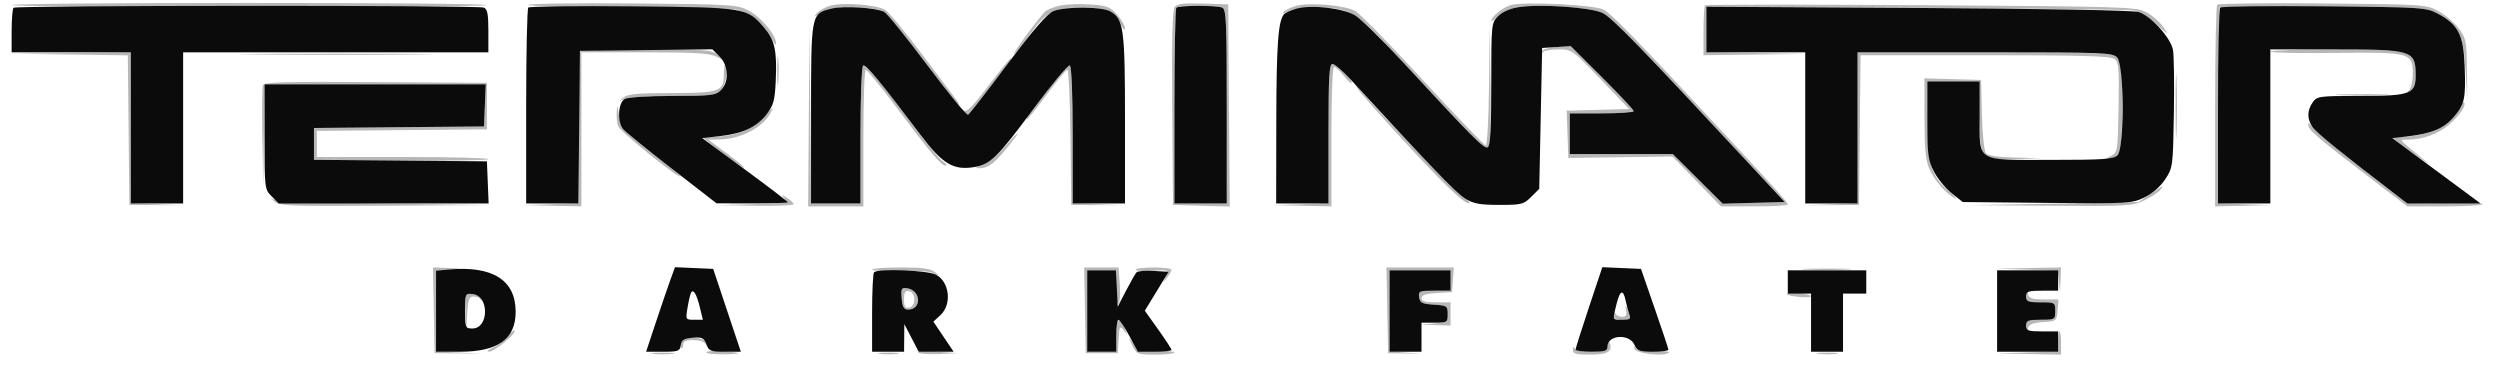
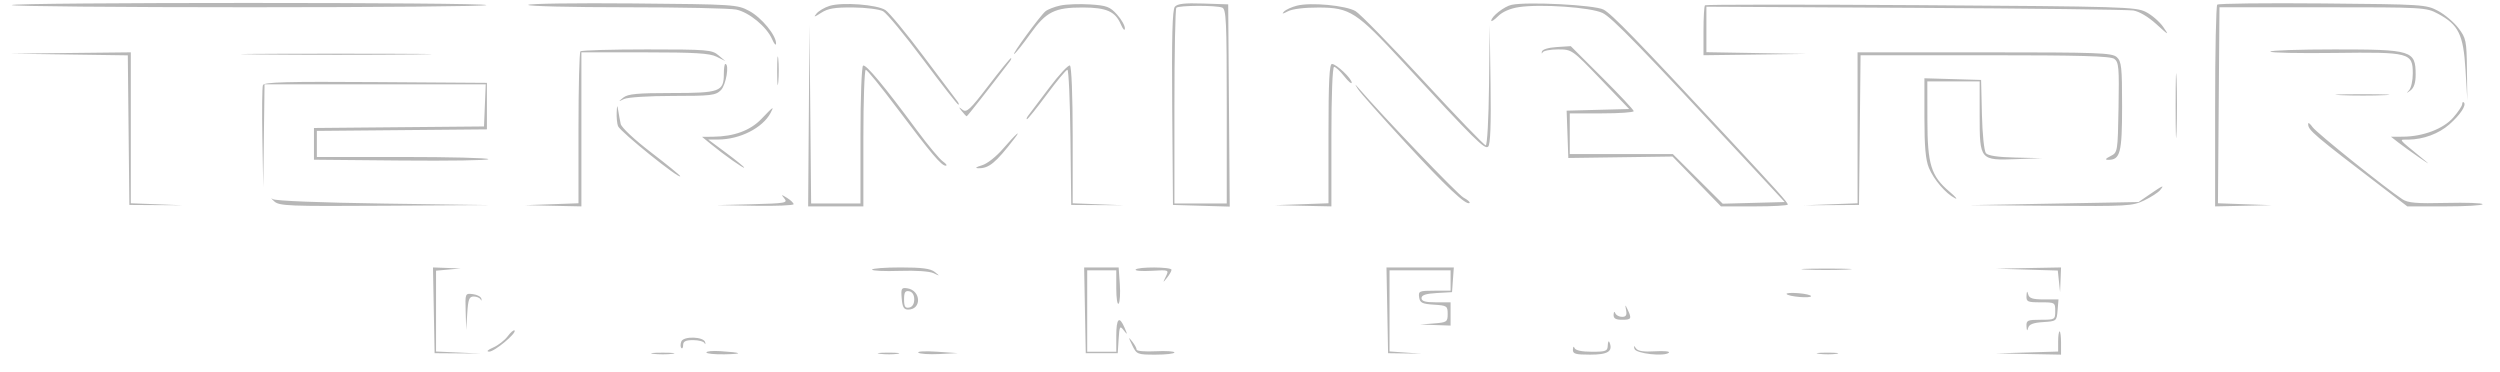
<svg xmlns="http://www.w3.org/2000/svg" width="860" height="128" viewBox="0 0 860 128" version="1.1">
  <path d="M 4 1.750 C 4 2.163, 40.857 2.500, 85.905 2.500 C 130.952 2.500, 167.601 2.163, 167.346 1.750 C 166.739 0.769, 4 0.769, 4 1.750 M 181.696 1.683 C 181.419 2.132, 196.561 2.500, 215.346 2.500 C 234.131 2.500, 251.197 2.860, 253.271 3.299 C 257.717 4.242, 263.750 9.221, 265.606 13.481 C 266.330 15.142, 266.939 15.817, 266.961 14.982 C 267.033 12.177, 261.969 6.026, 257.716 3.753 C 253.605 1.556, 252.614 1.492, 217.851 1.183 C 198.243 1.008, 181.974 1.233, 181.696 1.683 M 285.376 2.023 C 283.657 2.556, 281.632 3.747, 280.876 4.671 C 279.765 6.026, 280.070 5.978, 282.456 4.425 C 284.782 2.911, 287.128 2.514, 293.456 2.567 C 297.880 2.604, 302.527 3.190, 303.781 3.869 C 305.036 4.548, 311.248 12.056, 317.586 20.552 C 323.924 29.048, 329.365 36, 329.677 36 C 329.990 36, 329.808 35.438, 329.275 34.750 C 328.741 34.063, 323.503 27.092, 317.634 19.261 C 311.765 11.430, 305.891 4.320, 304.581 3.461 C 301.695 1.570, 289.725 0.673, 285.376 2.023 M 364.802 1.888 C 362.769 2.317, 360.444 3.216, 359.637 3.886 C 357.738 5.462, 347.571 19.383, 348.935 18.540 C 349.504 18.188, 352.002 15.052, 354.487 11.571 C 359.860 4.041, 362.852 2.547, 372.494 2.579 C 380.630 2.606, 383.627 3.927, 385.542 8.329 C 386.338 10.158, 386.938 10.766, 386.961 9.766 C 386.982 8.812, 385.762 6.661, 384.250 4.987 C 381.833 2.311, 380.712 1.891, 375 1.525 C 371.425 1.296, 366.836 1.460, 364.802 1.888 M 404.139 2.332 C 403.290 3.356, 403.044 12.815, 403.236 37.119 L 403.500 70.500 413.263 70.786 L 423.026 71.073 422.763 36.286 L 422.500 1.500 413.903 1.213 C 407.463 0.999, 405.013 1.279, 404.139 2.332 M 446.157 1.942 C 444.319 2.406, 442.294 3.339, 441.657 4.015 C 440.851 4.872, 441.257 4.839, 443 3.904 C 444.515 3.092, 448.690 2.574, 453.596 2.589 C 464.412 2.624, 466.615 4.054, 482.726 21.500 C 507.623 48.461, 510.760 51.568, 511.936 50.429 C 512.693 49.696, 512.950 42.903, 512.749 28.929 L 512.456 8.500 512.228 29.250 C 512.101 40.827, 511.599 50, 511.093 50 C 510.594 50, 500.953 39.988, 489.668 27.750 C 478.382 15.512, 467.872 4.750, 466.312 3.834 C 462.968 1.870, 450.927 0.740, 446.157 1.942 M 520 1.657 C 517.481 2.179, 513 5.682, 513 7.129 C 513 7.558, 514.068 6.841, 515.374 5.535 C 516.859 4.051, 519.539 2.892, 522.524 2.444 C 530.026 1.319, 547.182 2.518, 551.257 4.452 C 554.494 5.988, 564.154 15.928, 602.325 57 L 613.942 69.500 603.277 69.786 L 592.612 70.072 584.036 61.536 L 575.460 53 557.730 53 L 540 53 540 46 L 540 39 551 39 C 557.050 39, 562 38.655, 562 38.233 C 562 37.811, 557.127 32.608, 551.172 26.671 L 540.343 15.876 535.500 16.188 C 532.582 16.376, 530.556 17.007, 530.403 17.775 C 530.264 18.476, 530.379 18.589, 530.658 18.025 C 530.938 17.461, 533.324 17, 535.961 17 C 540.734 17, 540.797 17.044, 550.596 27.250 L 560.438 37.500 549.679 37.784 L 538.920 38.068 539.210 46.208 L 539.500 54.348 557.424 54.097 L 575.349 53.846 583.679 62.423 L 592.008 71 603.504 71 C 609.827 71, 615 70.713, 615 70.362 C 615 69.637, 611.644 65.888, 594.565 47.534 C 562.891 13.494, 554.380 4.731, 551.593 3.289 C 548.528 1.705, 525.510 0.515, 520 1.657 M 586.513 1.820 C 586.231 2.102, 586 6.083, 586 10.667 L 586 19 603.750 18.775 L 621.500 18.550 604.250 18.252 L 587 17.953 587 10.131 L 587 2.310 658.750 2.695 C 698.212 2.908, 732.003 3.316, 733.840 3.603 C 735.859 3.918, 739.002 5.780, 741.790 8.312 C 746.132 12.257, 746.267 12.310, 744.116 9.227 C 742.859 7.427, 740.182 5.122, 738.166 4.104 C 734.724 2.367, 729.987 2.225, 660.763 1.780 C 620.208 1.520, 586.796 1.538, 586.513 1.820 M 762.733 1.600 C 762.330 2.003, 762 17.783, 762 36.667 L 762 71 771.750 70.792 L 781.500 70.585 772.237 70.255 L 762.973 69.925 763.237 36.212 L 763.500 2.500 799 2.500 C 833.794 2.500, 834.583 2.544, 838.666 4.727 C 845.745 8.513, 847.404 11.890, 848.129 24 L 848.757 34.500 848.629 23.919 C 848.508 13.959, 848.335 13.121, 845.692 9.659 C 844.148 7.637, 840.998 4.973, 838.692 3.741 C 834.612 1.560, 833.551 1.492, 798.983 1.184 C 779.449 1.010, 763.136 1.197, 762.733 1.600 M 404.667 2.667 C 404.300 3.033, 404 18.333, 404 36.667 L 404 70 413 70 L 422 70 422 36.607 C 422 7.079, 421.817 3.144, 420.418 2.607 C 418.276 1.785, 405.500 1.833, 404.667 2.667 M 278.235 39.750 L 278 71 287.500 71 L 297 71 297 47.500 C 297 34.575, 297.373 24, 297.828 24 C 298.283 24, 303.121 29.943, 308.578 37.206 C 320.409 52.954, 323.833 57, 325.326 57 C 325.942 57, 325.500 56.338, 324.344 55.529 C 323.189 54.719, 319.163 49.882, 315.397 44.779 C 304.231 29.646, 297.844 21.979, 296.893 22.566 C 296.402 22.870, 296 33.666, 296 46.559 L 296 70 287.514 70 L 279.029 70 278.749 39.250 L 278.470 8.500 278.235 39.750 M 199.667 17.667 C 199.300 18.033, 199 29.941, 199 44.129 L 199 69.925 189.750 70.255 L 180.500 70.585 190.250 70.792 L 200 71 200 44.500 L 200 18 221.750 18.006 C 239.040 18.011, 244.115 18.319, 246.500 19.508 L 249.500 21.003 247.139 19.002 C 244.932 17.130, 243.331 17, 222.556 17 C 210.333 17, 200.033 17.300, 199.667 17.667 M 267.343 24.500 C 267.346 28.900, 267.522 30.576, 267.733 28.224 C 267.945 25.872, 267.942 22.272, 267.727 20.224 C 267.512 18.176, 267.339 20.100, 267.343 24.500 M 780.999 17.750 C 780.999 18.163, 790.952 18.370, 803.117 18.212 C 829.002 17.875, 830 18.139, 830 25.323 C 830 27.675, 829.438 30.231, 828.750 31.002 C 827.687 32.194, 827.761 32.206, 829.250 31.079 C 830.426 30.190, 830.995 28.401, 830.985 25.628 C 830.954 17.371, 829.753 17, 803.066 17 C 790.930 17, 781 17.337, 780.999 17.750 M 23.733 18.749 L 43.966 19.041 44.233 44.771 L 44.500 70.500 53.753 70.560 L 63.005 70.619 54.003 70.272 L 45 69.925 45 43.962 L 45 18 24.250 18.228 L 3.500 18.456 23.733 18.749 M 89.320 18.749 C 104.072 18.905, 127.922 18.905, 142.320 18.749 C 156.719 18.593, 144.650 18.465, 115.500 18.466 C 86.350 18.466, 74.569 18.593, 89.320 18.749 M 639 43.962 L 639 69.925 629.750 70.275 L 620.500 70.626 630 70.563 L 639.500 70.500 639.767 44.750 L 640.034 19 682.826 19 C 715.601 19, 726.020 19.294, 727.336 20.257 C 728.855 21.367, 729.022 23.313, 728.777 36.978 C 728.502 52.349, 728.485 52.451, 726 53.707 C 724.288 54.572, 724.029 54.975, 725.179 54.985 C 729.371 55.022, 730 52.622, 730 36.584 C 730 23.057, 729.791 21.121, 728.171 19.655 C 726.528 18.168, 721.905 18, 682.671 18 L 639 18 639 43.962 M 748.413 36.500 C 748.414 46.400, 748.564 50.315, 748.746 45.199 C 748.928 40.084, 748.927 31.984, 748.744 27.199 C 748.561 22.415, 748.412 26.600, 748.413 36.500 M 339.994 29.507 C 333.694 37.744, 332.507 38.846, 331.111 37.757 C 329.681 36.641, 329.654 36.697, 330.872 38.250 C 331.627 39.212, 332.377 40, 332.539 40 C 332.772 40, 339.957 30.868, 347.292 21.250 C 347.816 20.563, 348.025 20, 347.756 20 C 347.487 20, 343.994 24.278, 339.994 29.507 M 249 25.429 C 249 31.505, 247.652 32, 231.120 32 C 219.286 32, 216 32.306, 214.441 33.555 C 212.566 35.057, 212.574 35.074, 214.684 34.055 C 215.910 33.463, 223.263 33, 231.434 33 C 244.667 33, 246.183 32.817, 248 31 C 249.769 29.231, 250.974 22, 249.500 22 C 249.225 22, 249 23.543, 249 25.429 M 360.898 30.229 C 357.475 34.778, 354.243 39.063, 353.715 39.750 C 353.187 40.438, 352.995 41, 353.288 41 C 353.581 41, 356.654 37.175, 360.116 32.500 C 363.579 27.825, 366.761 24, 367.187 24 C 367.614 24, 368.084 34.462, 368.232 47.250 L 368.500 70.500 377.500 70.556 L 386.500 70.612 377.750 70.269 L 369 69.925 369 46.521 C 369 33.013, 368.603 22.873, 368.061 22.538 C 367.545 22.219, 364.322 25.680, 360.898 30.229 M 457 45.962 L 457 69.925 447.750 70.255 L 438.500 70.585 448.250 70.792 L 458 71 458 47 C 458 32.917, 458.383 23, 458.928 23 C 459.438 23, 461.008 24.462, 462.416 26.250 C 463.825 28.038, 464.983 29.022, 464.989 28.437 C 465.004 27.019, 459.707 22, 458.195 22 C 457.301 22, 457 28.044, 457 45.962 M 662 40.496 C 662 50.500, 662.408 55.041, 663.553 57.782 C 665.241 61.823, 669.326 66.575, 672.500 68.190 C 673.600 68.749, 672.754 67.730, 670.621 65.924 C 664.268 60.548, 663.047 56.585, 663.022 41.250 L 663 28 672 28 L 681 28 681 39.845 C 681 55.050, 681.142 55.218, 693.624 54.746 L 702.500 54.411 693.372 54.206 C 687.277 54.068, 683.883 53.564, 683.156 52.688 C 682.544 51.951, 681.942 46.140, 681.783 39.438 L 681.500 27.500 671.750 27.214 L 662 26.928 662 40.496 M 90.448 29.275 C 90.174 29.989, 90.085 38.207, 90.251 47.537 L 90.552 64.500 90.776 46.750 L 91 29 129.044 29 L 167.088 29 166.794 36.250 L 166.500 43.500 137.250 43.765 L 108 44.030 108 49.486 L 108 54.943 138.001 55.221 C 154.501 55.375, 168.001 55.163, 168.001 54.750 C 168 54.337, 154.725 54, 138.500 54 L 109 54 109 49.515 L 109 45.030 138.250 44.765 L 167.500 44.500 167.500 36.500 L 167.500 28.500 129.223 28.238 C 98.572 28.028, 90.847 28.235, 90.448 29.275 M 467.141 30.656 C 467.888 31.842, 475.166 40.053, 483.313 48.903 C 497.364 64.167, 504.475 70.859, 505.526 69.808 C 505.785 69.548, 504.846 68.720, 503.439 67.967 C 501.478 66.918, 475.896 40.212, 467.141 30.074 C 465.995 28.747, 465.995 28.839, 467.141 30.656 M 805.296 32.744 C 809.583 32.932, 816.333 32.931, 820.296 32.742 C 824.258 32.552, 820.750 32.399, 812.500 32.400 C 804.250 32.401, 801.008 32.556, 805.296 32.744 M 847 35.799 C 847 36.421, 845.608 38.516, 843.906 40.454 C 840.499 44.335, 833.505 46.984, 826.568 47.022 L 822.500 47.044 825 48.999 C 826.375 50.074, 829.525 52.343, 832 54.042 C 836.061 56.828, 836.165 56.854, 833.071 54.315 C 824.613 47.371, 825.122 48.071, 828.500 48.028 C 833.661 47.961, 838.920 46.009, 842.566 42.808 C 846.327 39.506, 848.525 36.192, 847.581 35.248 C 847.261 34.928, 847 35.176, 847 35.799 M 212.136 38.668 C 212.061 40.411, 212.267 42.531, 212.592 43.380 C 213.333 45.311, 234 61.943, 234 60.609 C 234 60.338, 229.496 56.663, 223.990 52.443 C 218.228 48.026, 213.785 43.865, 213.520 42.635 C 213.267 41.461, 212.883 39.375, 212.666 38 C 212.339 35.924, 212.249 36.038, 212.136 38.668 M 261.909 40.925 C 258.121 44.888, 252.469 46.968, 245.307 47.036 L 241.500 47.072 244.500 49.535 C 249.064 53.282, 256 58.183, 256 57.660 C 256 57.405, 253.216 55.127, 249.812 52.598 L 243.625 48 247.062 47.994 C 254.496 47.982, 262.307 44.031, 265.058 38.892 C 266.426 36.335, 266.083 36.556, 261.909 40.925 M 794 42.586 C 794 44.822, 795.334 45.956, 821.310 65.798 L 828.120 71 841.060 71 C 848.177 71, 854.001 70.662, 854.002 70.250 C 854.003 69.838, 848.339 69.639, 841.415 69.808 C 831.308 70.056, 828.358 69.809, 826.444 68.555 C 820.613 64.734, 796.903 45.700, 795.526 43.734 C 794.687 42.536, 794 42.019, 794 42.586 M 345.210 50.982 C 342.684 53.916, 339.601 56.345, 337.710 56.892 C 335.740 57.461, 335.272 57.841, 336.500 57.874 C 340.160 57.975, 342.471 56.087, 348.896 47.750 C 351.686 44.131, 349.337 46.190, 345.210 50.982 M 739.580 66.810 L 735.660 69.500 706.580 70.036 L 677.500 70.573 705.434 70.786 C 731.793 70.988, 733.607 70.884, 737.603 68.950 C 739.932 67.822, 742.380 66.247, 743.042 65.450 C 744.687 63.467, 744.136 63.684, 739.580 66.810 M 94.314 69.250 C 96.067 70.858, 99.148 70.982, 132.361 70.774 L 168.500 70.549 131.902 70.024 C 110.046 69.711, 94.721 69.097, 93.855 68.500 C 93.058 67.950, 93.264 68.287, 94.314 69.250 M 269.846 68.308 C 271.076 69.795, 270.120 69.964, 258.846 70.252 L 246.500 70.568 259.750 70.784 C 267.038 70.903, 273 70.658, 273 70.241 C 273 69.823, 271.988 68.851, 270.750 68.080 C 268.704 66.806, 268.622 66.826, 269.846 68.308 M 149.223 106.750 L 149.500 121.500 157.500 121.561 L 165.500 121.621 157.750 121.270 L 150 120.919 150 107.017 L 150 93.115 154.250 92.732 L 158.500 92.349 153.723 92.175 L 148.947 92 149.223 106.750 M 299.998 92.750 C 299.997 93.162, 304.245 93.357, 309.438 93.183 C 315.051 92.994, 319.817 93.321, 321.190 93.988 C 323.397 95.060, 323.413 95.041, 321.559 93.555 C 320.099 92.386, 317.184 92, 309.809 92 C 304.414 92, 299.999 92.338, 299.998 92.750 M 373.223 106.750 L 373.500 121.500 379 121.500 L 384.500 121.500 384.809 116.640 C 385.093 112.177, 385.238 111.932, 386.576 113.640 C 387.893 115.322, 387.920 115.237, 386.856 112.750 C 385.031 108.485, 384 109.478, 384 115.500 L 384 121 379 121 L 374 121 374 107 L 374 93 379 93 L 384 93 384 99.200 C 384 102.610, 384.365 104.973, 384.811 104.450 C 385.257 103.927, 385.440 100.912, 385.218 97.750 L 384.815 92 378.881 92 L 372.947 92 373.223 106.750 M 390.652 92.750 C 390.395 93.162, 392.882 93.346, 396.178 93.157 C 402.162 92.814, 402.168 92.817, 401.030 95.157 C 399.944 97.389, 399.963 97.408, 401.445 95.559 C 402.300 94.491, 403 93.254, 403 92.809 C 403 91.790, 391.284 91.734, 390.652 92.750 M 477.223 106.750 L 477.500 121.500 483.255 121.582 L 489.010 121.664 483.505 121.282 L 478 120.900 478 106.950 L 478 93 488.500 93 L 499 93 499 96.500 L 499 100 493.430 100 C 488.227 100, 487.882 100.148, 488.180 102.250 C 488.453 104.170, 489.197 104.545, 493.250 104.805 C 497.751 105.094, 498 105.261, 498 108 C 498 110.729, 497.735 110.911, 493.250 111.265 L 488.500 111.640 493.750 111.820 L 499 112 499 108 L 499 104 494 104 C 490.302 104, 489 103.623, 489 102.552 C 489 101.511, 490.473 101.020, 494.250 100.802 L 499.500 100.500 499.807 96.250 L 500.115 92 488.531 92 L 476.947 92 477.223 106.750 M 621.206 92.741 C 624.895 92.932, 631.195 92.934, 635.206 92.743 C 639.218 92.553, 636.200 92.396, 628.500 92.395 C 620.800 92.393, 617.518 92.549, 621.206 92.741 M 697.192 92.746 L 707.883 93.066 708.274 96.783 L 708.664 100.500 708.832 96.250 L 709 92 697.750 92.212 L 686.500 92.425 697.192 92.746 M 310.185 102.672 C 310.430 105.649, 310.921 106.500, 312.391 106.500 C 317.136 106.500, 316.857 99.880, 312.083 99.172 C 310.084 98.876, 309.900 99.214, 310.185 102.672 M 311 103 C 311 105.459, 311.383 106.073, 312.750 105.810 C 313.854 105.597, 314.500 104.560, 314.500 103 C 314.500 101.440, 313.854 100.403, 312.750 100.190 C 311.383 99.927, 311 100.541, 311 103 M 614.589 101.144 C 615.137 102.031, 623 102.716, 623 101.877 C 623 101.505, 621.018 101.044, 618.595 100.851 C 616.173 100.658, 614.370 100.790, 614.589 101.144 M 697.116 101.750 C 697.010 103.799, 697.447 104, 702 104 C 706.889 104, 707 104.067, 707 107 C 707 109.933, 706.889 110, 702 110 C 697.447 110, 697.010 110.201, 697.116 112.250 C 697.199 113.859, 697.359 114.017, 697.679 112.802 C 698.004 111.571, 699.414 111.021, 702.813 110.802 C 707.445 110.504, 707.504 110.456, 707.810 106.750 L 708.121 103 703.134 103 C 699.225 103, 698.048 102.622, 697.689 101.250 C 697.345 99.933, 697.203 100.057, 697.116 101.750 M 160.189 107.184 L 160.378 113.500 160.739 107.750 C 161.041 102.932, 161.402 102, 162.967 102 C 163.993 102, 165.062 102.461, 165.342 103.025 C 165.621 103.589, 165.737 103.476, 165.598 102.775 C 165.459 102.074, 164.143 101.358, 162.673 101.184 C 160.008 100.868, 160.001 100.885, 160.189 107.184 M 559.386 106.750 C 559.702 108.417, 559.340 109, 557.990 109 C 556.987 109, 555.940 108.438, 555.662 107.750 C 555.361 107.003, 555.126 107.205, 555.079 108.250 C 555.021 109.545, 555.779 110, 558 110 C 561.199 110, 561.399 109.635, 559.909 106.500 C 559.024 104.636, 558.988 104.653, 559.386 106.750 M 174.628 115.697 C 173.599 117.073, 171.349 118.812, 169.628 119.560 C 167.740 120.382, 167.200 120.937, 168.265 120.961 C 170.101 121.002, 177.868 114.523, 176.997 113.678 C 176.723 113.413, 175.658 114.322, 174.628 115.697 M 708 117.466 L 708 120.932 697.250 121.254 L 686.500 121.575 697.750 121.788 L 709 122 709 118 C 709 115.800, 708.775 114, 708.500 114 C 708.225 114, 708 115.560, 708 117.466 M 234.368 117.482 C 234.030 118.364, 234.034 119.367, 234.376 119.710 C 234.719 120.053, 235 119.583, 235 118.667 C 235 117.436, 235.894 117, 238.417 117 C 240.296 117, 242.062 117.461, 242.342 118.025 C 242.621 118.589, 242.736 118.476, 242.598 117.775 C 242.204 115.783, 235.117 115.531, 234.368 117.482 M 389.477 118.750 C 391.013 121.920, 391.211 122, 397.526 122 C 401.087 122, 404.001 121.662, 404.002 121.250 C 404.003 120.838, 401.078 120.651, 397.502 120.835 C 393.926 121.020, 391 120.768, 391 120.276 C 391 119.785, 390.303 118.509, 389.452 117.441 C 388.084 115.727, 388.087 115.879, 389.477 118.750 M 553.079 118.750 C 553.007 120.797, 552.511 121, 547.583 121 C 544.186 121, 541.979 120.534, 541.662 119.750 C 541.361 119.003, 541.126 119.205, 541.079 120.250 C 541.012 121.732, 541.924 122, 547.031 122 C 553.129 122, 554.913 120.868, 553.673 117.783 C 553.390 117.077, 553.122 117.513, 553.079 118.750 M 562.252 120 C 562.699 121.655, 572.644 122.753, 574.096 121.307 C 574.541 120.863, 572.394 120.658, 569.324 120.850 C 565.442 121.093, 563.453 120.789, 562.795 119.850 C 562.032 118.763, 561.927 118.792, 562.252 120 M 243 121.243 C 243 121.659, 245.813 121.948, 249.250 121.884 C 256.005 121.759, 255.349 121.281, 247.750 120.792 C 245.137 120.623, 243 120.826, 243 121.243 M 315.897 121.302 C 316.340 121.742, 319.582 121.962, 323.102 121.790 L 329.500 121.477 322.295 120.989 C 318.333 120.720, 315.453 120.861, 315.897 121.302 M 224.750 121.723 C 226.537 121.945, 229.463 121.945, 231.250 121.723 C 233.037 121.502, 231.575 121.320, 228 121.320 C 224.425 121.320, 222.963 121.502, 224.750 121.723 M 302.768 121.725 C 304.565 121.947, 307.265 121.943, 308.768 121.715 C 310.271 121.486, 308.800 121.304, 305.500 121.310 C 302.200 121.315, 300.971 121.502, 302.768 121.725 M 625.768 121.725 C 627.565 121.947, 630.265 121.943, 631.768 121.715 C 633.271 121.486, 631.800 121.304, 628.500 121.310 C 625.200 121.315, 623.971 121.502, 625.768 121.725" stroke="none" fill="#b7b7b7" fill-rule="evenodd" />
-   <path d="M 4.667 2.667 C 4.300 3.033, 4 6.633, 4 10.667 L 4 18 24.500 18 L 45 18 45 44 L 45 70 54 70 L 63 70 63 44 L 63 18 115.500 18 L 168 18 168 10.607 C 168 4.788, 167.663 3.085, 166.418 2.607 C 164.251 1.775, 5.500 1.834, 4.667 2.667 M 181.734 2.600 C 181.330 3.003, 181 18.333, 181 36.667 L 181 70 189.983 70 L 198.967 70 199.233 43.750 L 199.500 17.500 222.277 17.231 L 245.053 16.962 247.527 19.436 C 250.655 22.564, 250.882 28.118, 248 31 C 246.183 32.817, 244.667 33, 231.434 33 C 223.306 33, 216.014 33.458, 214.934 34.035 C 212.663 35.251, 212.238 41.608, 214.250 44.275 C 214.938 45.187, 222.475 51.336, 231 57.941 L 246.500 69.949 258.750 69.974 C 265.488 69.988, 271 69.807, 271 69.572 C 271 69.336, 264.375 64.273, 256.278 58.322 L 241.556 47.500 247.740 46.815 C 255.582 45.946, 260.394 43.662, 263.806 39.187 C 266.095 36.187, 266.554 34.474, 266.857 27.805 C 267.333 17.324, 266.510 13.651, 262.716 9.330 C 256.813 2.606, 256.433 2.546, 217.484 2.188 C 198.225 2.011, 182.137 2.196, 181.734 2.600 M 286.024 2.966 C 278.973 4.739, 279 4.600, 279 39.111 L 279 70 287.500 70 L 296 70 296 46.559 C 296 33.349, 296.402 22.870, 296.921 22.549 C 297.816 21.996, 302.750 27.956, 316.747 46.500 C 324.254 56.446, 328.015 58.680, 335.200 57.466 C 340.738 56.531, 343.116 54.183, 355.642 37.287 C 361.913 28.829, 367.483 22.181, 368.022 22.513 C 368.614 22.880, 369 32.354, 369 46.559 L 369 70 378 70 L 387 70 387 40.968 C 387 9.716, 386.547 6.464, 381.835 3.882 C 378.802 2.220, 366.368 2.191, 362.395 3.836 C 360.218 4.738, 355.541 10.124, 346.587 22.039 C 339.593 31.347, 333.487 39.199, 333.018 39.489 C 332.548 39.779, 326.282 32.156, 319.093 22.550 C 311.905 12.943, 305.183 4.633, 304.157 4.084 C 301.465 2.643, 290.095 1.942, 286.024 2.966 M 404.667 2.667 C 404.300 3.033, 404 18.333, 404 36.667 L 404 70 413 70 L 422 70 422 36.607 C 422 7.079, 421.817 3.144, 420.418 2.607 C 418.276 1.785, 405.500 1.833, 404.667 2.667 M 446.157 2.938 C 444.319 3.404, 442.353 4.247, 441.788 4.812 C 439.693 6.907, 439.086 15.188, 439.044 42.250 L 439 70 448 70 L 457 70 457 46 C 457 26.509, 457.254 22, 458.351 22 C 459.094 22, 461.874 24.363, 464.528 27.250 C 492.082 57.222, 500.879 66.381, 503.926 68.264 C 506.848 70.071, 509 70.476, 515.726 70.487 C 523.389 70.499, 524.142 70.310, 526.726 67.729 L 529.500 64.959 530 40.729 L 530.500 16.500 535.422 16.188 L 540.343 15.876 551.172 26.671 C 557.127 32.608, 562 37.811, 562 38.233 C 562 38.655, 557.050 39, 551 39 L 540 39 540 46 L 540 53 557.730 53 L 575.460 53 584.036 61.536 L 592.612 70.072 603.277 69.786 L 613.942 69.500 602.325 57 C 564.154 15.928, 554.494 5.988, 551.257 4.452 C 547.182 2.518, 530.026 1.319, 522.524 2.444 C 519.539 2.892, 516.859 4.051, 515.374 5.535 C 513.026 7.883, 513 8.139, 513 28.896 C 513 44.023, 512.668 50.087, 511.812 50.616 C 510.586 51.374, 506.978 47.763, 482.726 21.500 C 475.615 13.800, 468.155 6.510, 466.149 5.300 C 462.022 2.813, 451.542 1.574, 446.157 2.938 M 587 10.159 L 587 18 604 18 L 621 18 621 44 L 621 70 630 70 L 639 70 639 44 L 639 18 682.845 18 C 724.051 18, 726.790 18.110, 728.345 19.829 C 730.738 22.473, 730.809 51.048, 728.429 53.429 C 727.098 54.759, 723.590 55, 705.584 55 C 679.296 55, 681 56.063, 681 39.671 L 681 28 672 28 L 663 28 663 41.288 C 663 53.097, 663.250 55.067, 665.250 58.980 C 666.487 61.402, 669.228 64.760, 671.341 66.442 L 675.182 69.500 704.185 69.794 C 732.194 70.077, 733.341 70.013, 737.660 67.923 C 740.384 66.604, 743.181 64.174, 744.816 61.706 C 747.451 57.728, 747.506 57.314, 747.814 39.078 C 747.987 28.861, 747.847 18.998, 747.502 17.161 C 746.713 12.951, 739.876 5.421, 735.670 4.127 C 733.791 3.550, 702.861 2.983, 659.750 2.735 L 587 2.317 587 10.159 M 763.734 2.600 C 763.330 3.003, 763 18.333, 763 36.667 L 763 70 772 70 L 781 70 781 43.500 L 781 17 803.066 17 C 829.792 17, 830.954 17.362, 830.985 25.693 C 831.009 32.362, 829.337 33, 811.834 33 C 797.756 33, 797.045 33.097, 795.557 35.223 C 793.580 38.044, 793.578 40.952, 795.548 43.766 C 796.881 45.668, 806.520 53.487, 823.688 66.592 L 828.153 70 840.747 70 L 853.342 70 838.139 58.750 L 822.937 47.500 828.226 46.908 C 836.278 46.006, 840.598 44.222, 843.936 40.421 C 847.839 35.975, 848.269 34.036, 847.848 22.792 C 847.444 11.991, 845.649 8.461, 838.666 4.727 C 834.623 2.566, 833.468 2.491, 799.484 2.183 C 780.225 2.008, 764.137 2.196, 763.734 2.600 M 91 47.045 C 91 64.871, 91.030 65.121, 93.455 67.545 L 95.909 70 131.998 70 L 168.088 70 167.794 62.750 L 167.500 55.500 137.750 55.235 L 108 54.970 108 49.500 L 108 44.030 137.250 43.765 L 166.500 43.500 166.794 36.250 L 167.088 29 129.044 29 L 91 29 91 47.045 M 154.250 92.722 L 150 93.115 150 107.057 L 150 121 158.250 120.998 C 171.330 120.996, 177.385 116.641, 177.385 107.234 C 177.385 96.320, 169.415 91.321, 154.250 92.722 M 230.631 96.207 C 229.768 98.568, 227.531 105.112, 225.658 110.750 L 222.254 121 228.058 121 C 233.314 121, 233.891 120.788, 234.180 118.750 C 234.437 116.942, 235.238 116.439, 238.252 116.190 C 241.493 115.921, 242.136 116.227, 242.977 118.440 C 243.857 120.755, 244.473 121, 249.400 121 L 254.850 121 250.091 106.750 L 245.332 92.500 238.765 92.207 L 232.199 91.913 230.631 96.207 M 546.597 105.708 C 544.069 113.295, 542 119.839, 542 120.251 C 542 120.663, 544.475 121, 547.500 121 C 552.230 121, 553 120.735, 553 119.107 C 553 115.218, 560.462 114.725, 562.182 118.500 C 563.190 120.712, 563.935 121, 568.661 121 C 571.597 121, 573.969 120.662, 573.931 120.250 C 573.893 119.838, 571.755 113.425, 569.181 106 L 564.500 92.500 557.847 92.207 L 551.195 91.913 546.597 105.708 M 300.667 93.667 C 300.300 94.033, 300 100.333, 300 107.667 L 300 121 305.500 121 L 311 121 311.047 116.250 L 311.093 111.500 313.566 116.250 L 316.038 121 322.046 121 L 328.053 121 324.569 115.826 L 321.084 110.651 323.542 108.373 C 327.538 104.670, 326.633 96.896, 321.923 94.460 C 319.028 92.963, 302.005 92.328, 300.667 93.667 M 374 107 L 374 121 379 121 L 384 121 384 115.500 C 384 112.475, 384.337 110.002, 384.750 110.003 C 385.163 110.005, 386.834 112.480, 388.465 115.503 L 391.430 121 397.215 121 C 400.397 121, 403 120.720, 403 120.377 C 403 120.034, 400.934 116.859, 398.409 113.320 L 393.818 106.886 397.900 100.193 L 401.983 93.500 396.849 93.193 C 394.025 93.024, 391.376 93.249, 390.962 93.693 C 390.549 94.137, 388.926 96.975, 387.355 100 L 384.500 105.500 384.202 99.250 L 383.905 93 378.952 93 L 374 93 374 107 M 478 107 L 478 121 483.500 121 L 489 121 489 116 L 489 111 493.500 111 C 497.815 111, 498 110.879, 498 108.055 C 498 105.251, 497.772 105.095, 493.250 104.805 C 489.197 104.545, 488.453 104.170, 488.180 102.250 C 487.882 100.148, 488.227 100, 493.430 100 L 499 100 499 96.500 L 499 93 488.500 93 L 478 93 478 107 M 615 97 L 615 101 619 101 L 623 101 623 111 L 623 121 628.500 121 L 634 121 634 111 L 634 101 638 101 L 642 101 642 97 L 642 93 628.500 93 L 615 93 615 97 M 687 107 L 687 121 697.500 121 L 708 121 708 117.500 L 708 114 702.500 114 C 697.667 114, 697 113.758, 697 112 C 697 110.267, 697.667 110, 702 110 C 706.889 110, 707 109.933, 707 107 C 707 104.067, 706.889 104, 702 104 C 697.667 104, 697 103.733, 697 102 C 697 100.242, 697.667 100, 702.500 100 L 708 100 708 96.500 L 708 93 697.500 93 L 687 93 687 107 M 310.185 102.672 C 310.430 105.649, 310.921 106.500, 312.391 106.500 C 317.136 106.500, 316.857 99.880, 312.083 99.172 C 310.084 98.876, 309.900 99.214, 310.185 102.672 M 237.728 100.663 C 237.455 101.123, 236.914 103.412, 236.527 105.750 C 235.831 109.957, 235.854 110, 238.806 110 L 241.787 110 240.755 105.750 C 239.649 101.193, 238.530 99.313, 237.728 100.663 M 556.116 104.455 C 554.649 110.279, 554.549 110, 558.107 110 C 560.657 110, 561.093 109.686, 560.537 108.250 C 560.165 107.287, 559.608 105.253, 559.301 103.729 C 558.425 99.388, 557.329 99.638, 556.116 104.455 M 160 106.934 C 160 112.752, 160.103 113, 162.521 113 C 168.174 113, 168.360 101.840, 162.718 101.184 C 160.025 100.870, 160 100.922, 160 106.934" stroke="none" fill="#0b0b0b" fill-rule="evenodd" />
</svg>